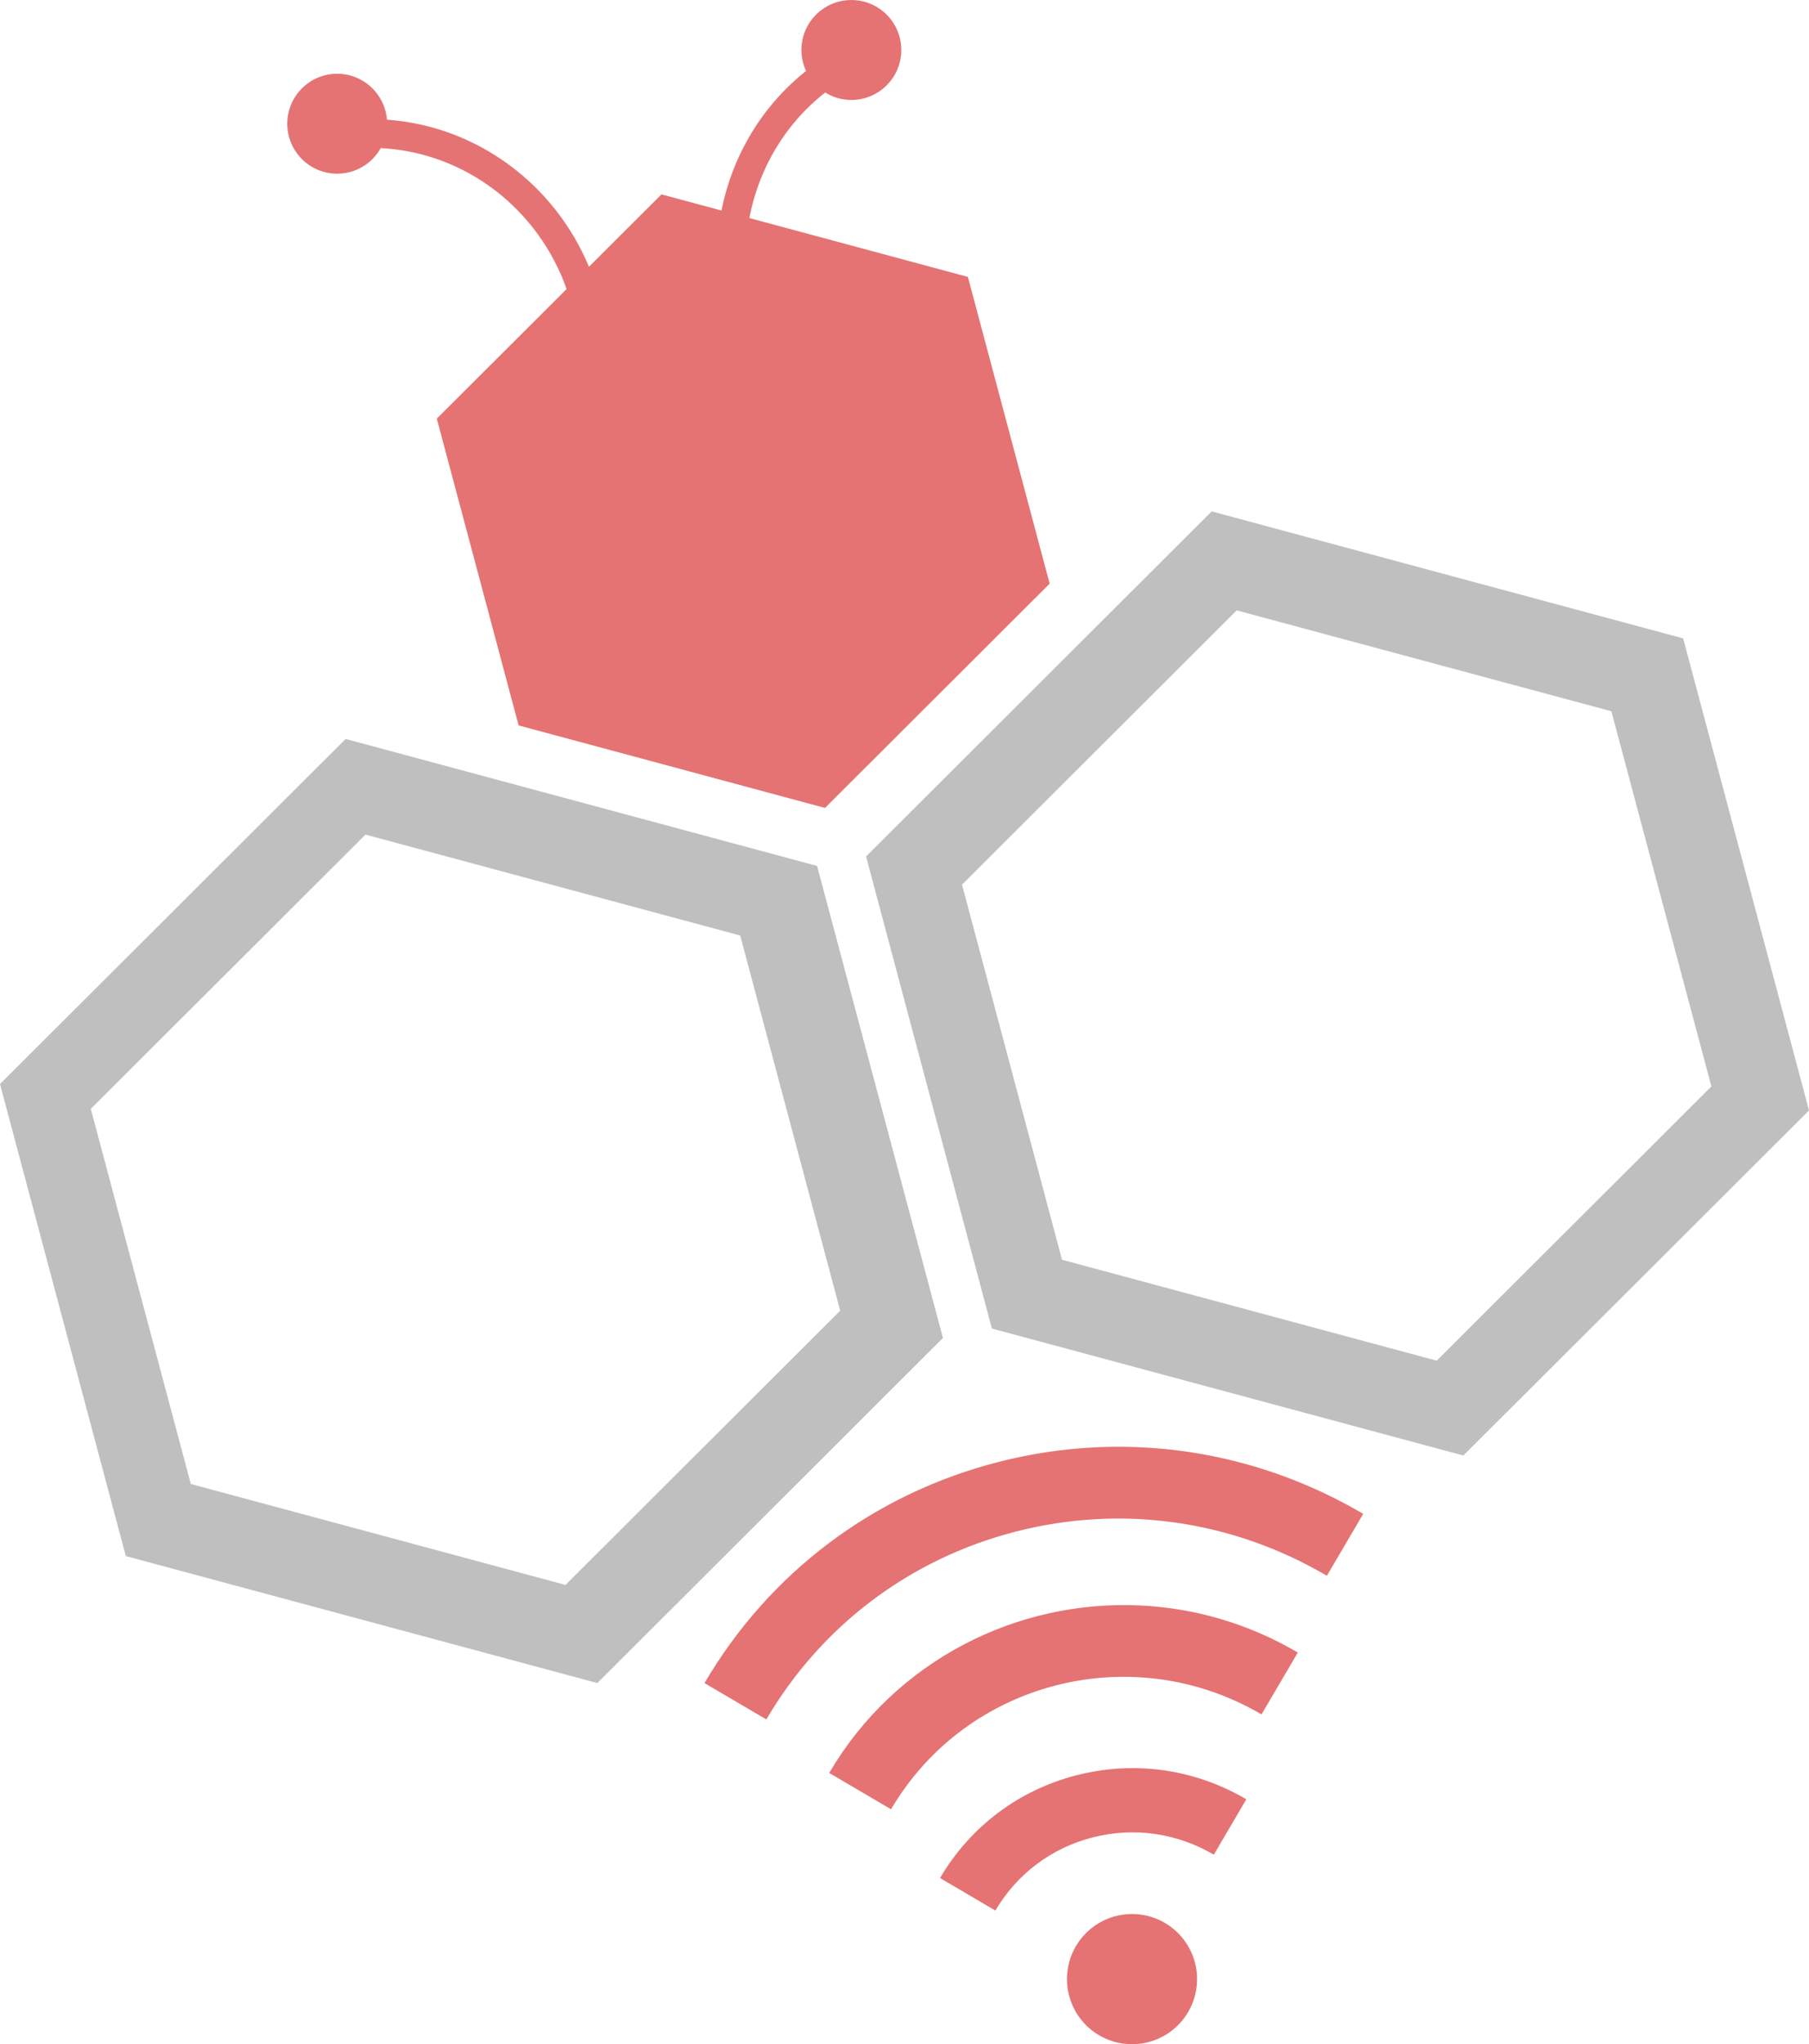
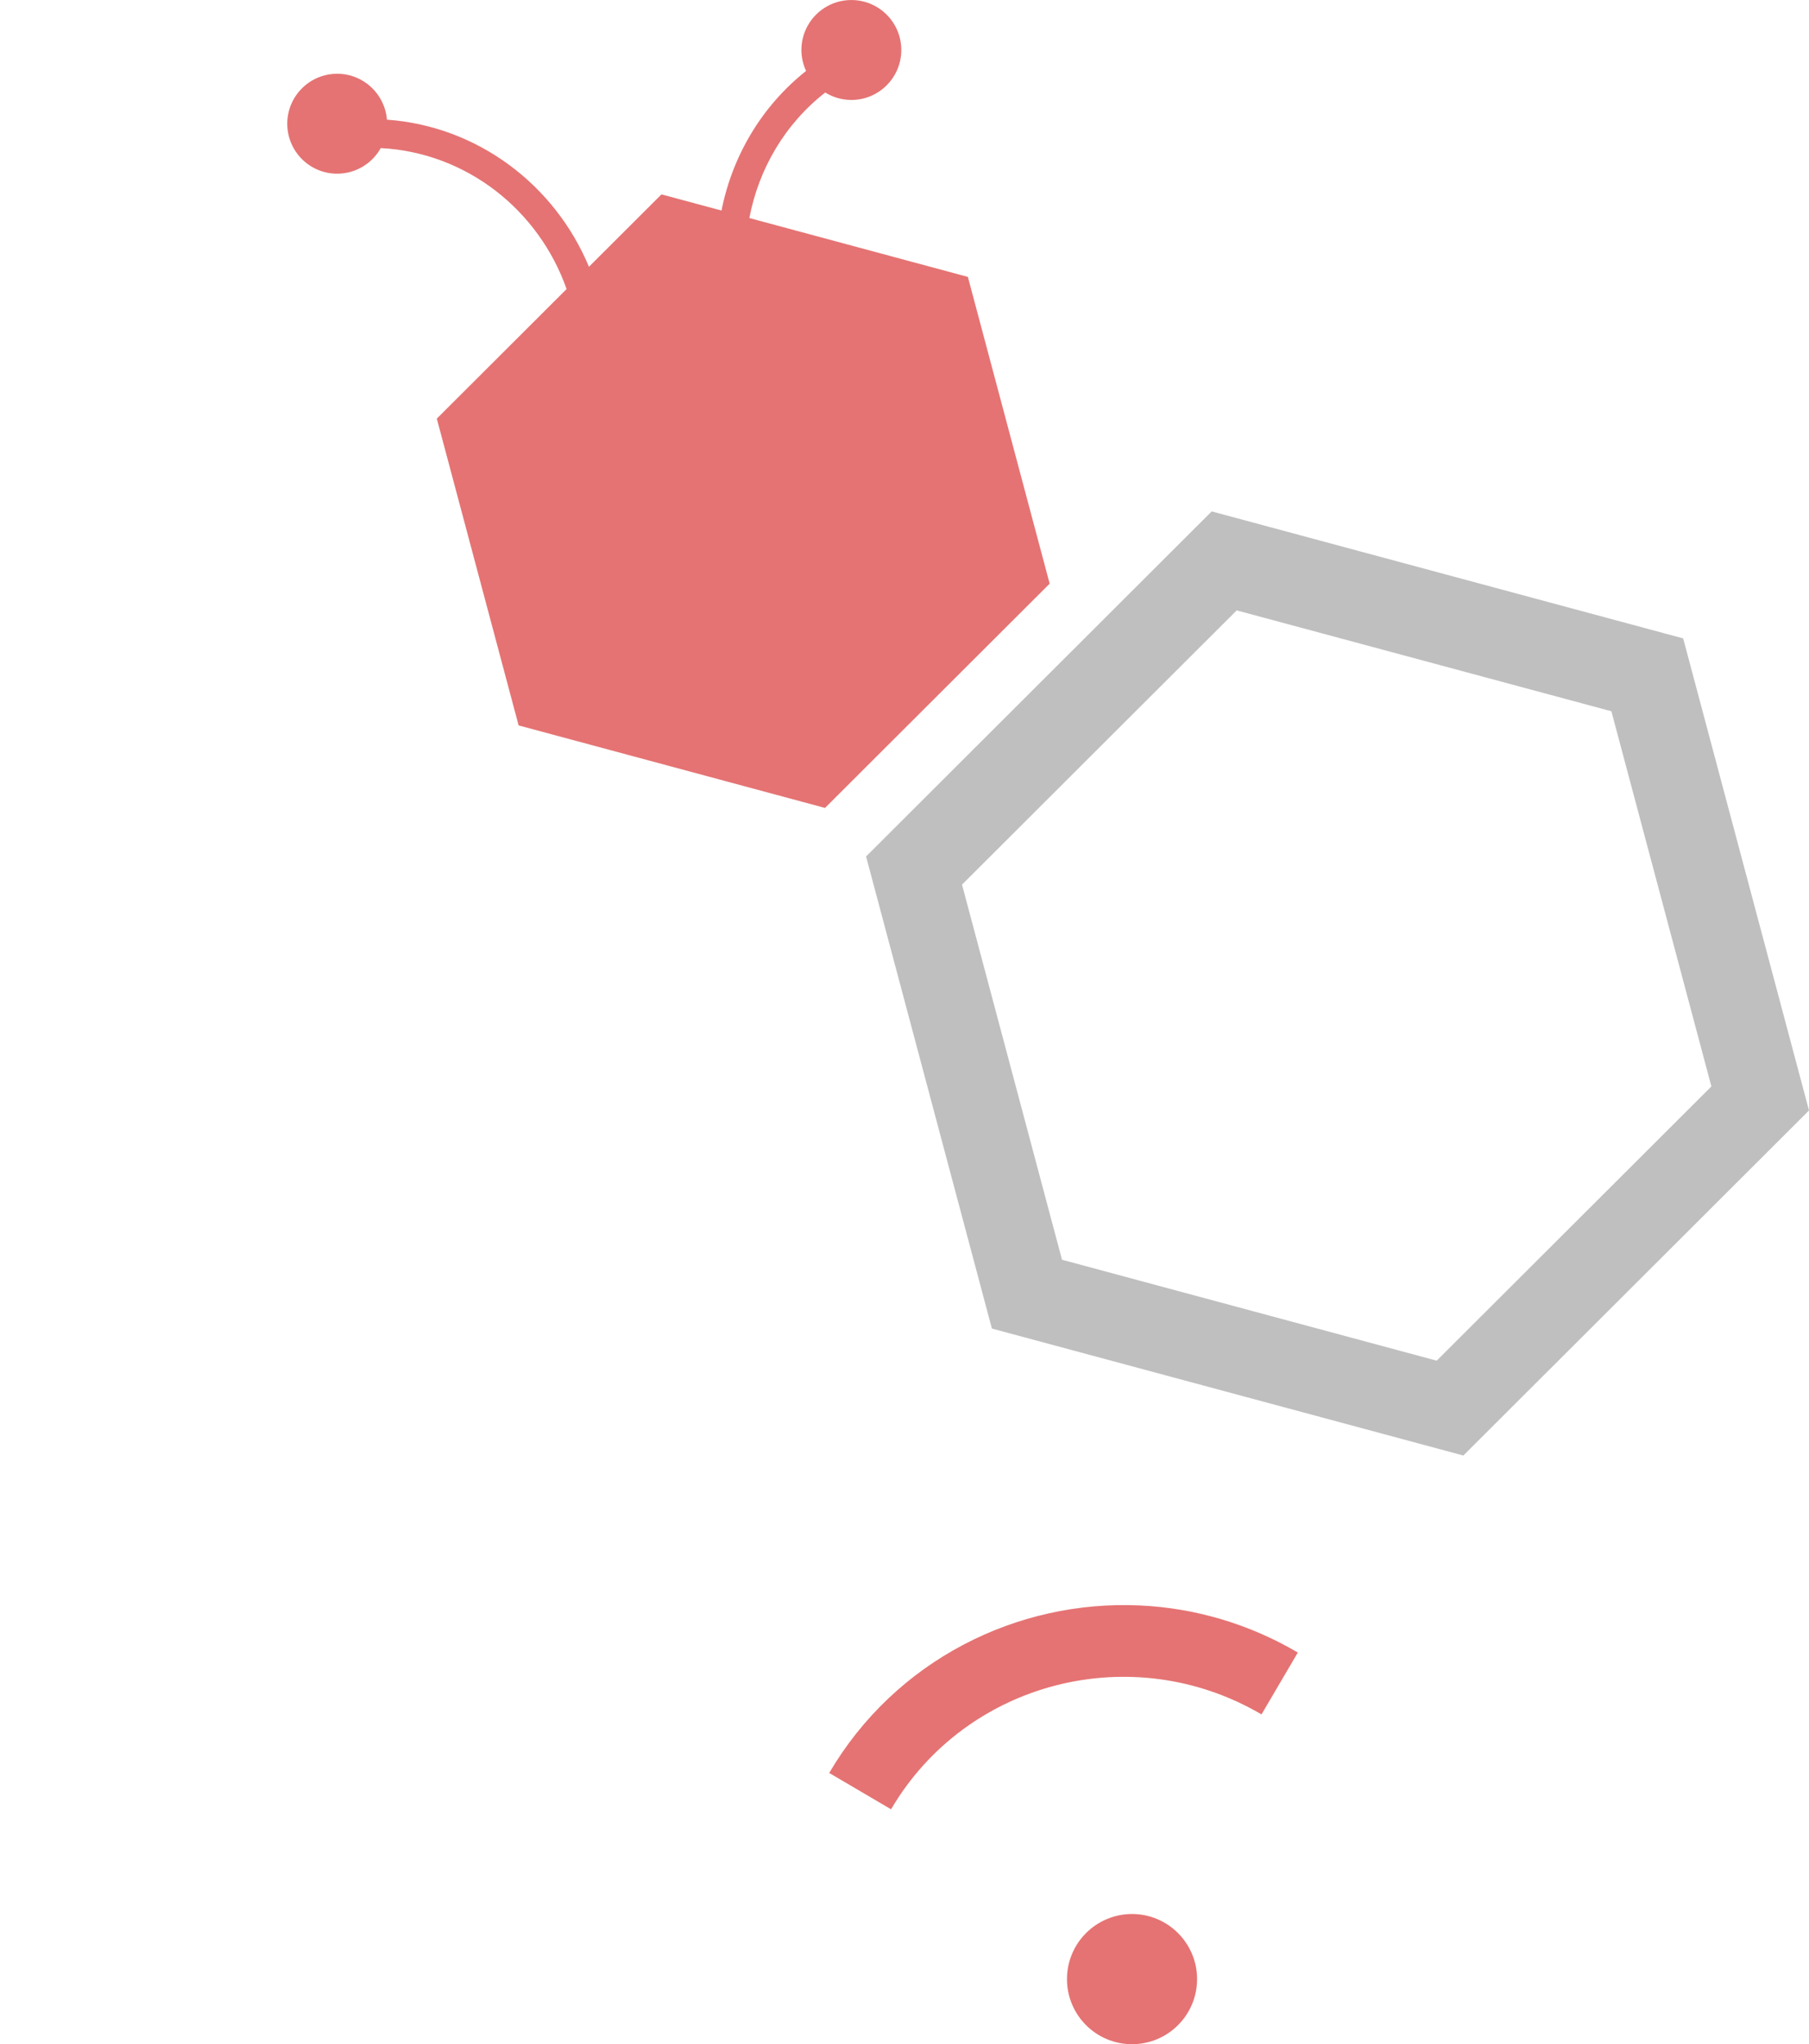
<svg xmlns="http://www.w3.org/2000/svg" id="uuid-0101fb5f-ec17-47ca-8856-276aa1b653d0" viewBox="0 0 152.47 172.187">
  <defs>
    <style>.uuid-6e035db5-5762-49a3-a007-790eb3b621d0{fill:#e57373;}.uuid-54102dd2-85c9-48fc-a9ba-1c1467848352{fill:#bfbfbf;}</style>
  </defs>
  <path class="uuid-54102dd2-85c9-48fc-a9ba-1c1467848352" d="m141.864,53.773l-39.737-10.697-29.131,29.066,10.605,39.764,39.738,10.695,29.132-29.065-10.607-39.762Zm-20.773,60.839l-31.58-8.502-8.428-31.597,23.151-23.099,31.581,8.497,8.428,31.601-23.153,23.1Z" />
-   <path class="uuid-6e035db5-5762-49a3-a007-790eb3b621d0" d="m84.122,123.152c-10.485,2.688-19.274,9.3-24.746,18.617l5.213,3.061c4.65-7.918,12.121-13.538,21.034-15.824,8.922-2.289,18.231-.965,26.212,3.723l3.062-5.213c-5.802-3.408-12.202-5.299-18.724-5.607-4.008-.189-8.063.219-12.052,1.243Z" />
  <path class="uuid-6e035db5-5762-49a3-a007-790eb3b621d0" d="m69.888,149.339l5.213,3.061c6.34-10.795,20.347-14.381,31.223-7.992l3.062-5.213c-4.192-2.462-8.751-3.751-13.294-3.965-10.357-.49-20.623,4.607-26.204,14.11Z" />
-   <path class="uuid-6e035db5-5762-49a3-a007-790eb3b621d0" d="m90.742,149.529c-4.878,1.25-8.966,4.327-11.512,8.661l4.665,2.74c1.811-3.083,4.72-5.271,8.191-6.16,3.477-.893,7.107-.378,10.22,1.452l2.739-4.665c-2.696-1.583-5.67-2.463-8.7-2.605-1.864-.088-3.749.101-5.604.578Z" />
  <path class="uuid-6e035db5-5762-49a3-a007-790eb3b621d0" d="m95.671,161.227c-3.025-.142-5.593,2.193-5.736,5.218-.142,3.025,2.193,5.592,5.218,5.735,3.025.143,5.593-2.193,5.735-5.218.143-3.024-2.193-5.593-5.218-5.736Z" />
-   <path class="uuid-54102dd2-85c9-48fc-a9ba-1c1467848352" d="m68.869,72.94l-39.737-10.697L0,91.309l10.605,39.763,39.739,10.695,29.131-29.066-10.607-39.761Zm-21.207,60.56l-31.58-8.501-8.43-31.6,23.152-23.099,31.583,8.5,8.428,31.601-23.152,23.099Z" />
  <path class="uuid-6e035db5-5762-49a3-a007-790eb3b621d0" d="m28.419,14.63c1.579,0,2.953-.87,3.673-2.156,7.229.373,13.319,5.219,15.663,11.873l-10.939,10.915,6.895,25.841,25.824,6.951,18.935-18.891-6.893-25.839-18.417-4.958c.78-4.115,2.982-7.911,6.395-10.573.641.395,1.393.627,2.201.627,2.325,0,4.209-1.884,4.209-4.209s-1.884-4.209-4.209-4.209-4.209,1.884-4.209,4.209c0,.631.143,1.228.392,1.765-3.768,2.988-6.221,7.194-7.128,11.758l-5.06-1.362-6.112,6.098c-2.869-6.887-9.36-11.842-17.026-12.391-.175-2.164-1.983-3.866-4.192-3.866-2.325,0-4.209,1.884-4.209,4.209s1.884,4.209,4.209,4.209Z" />
</svg>